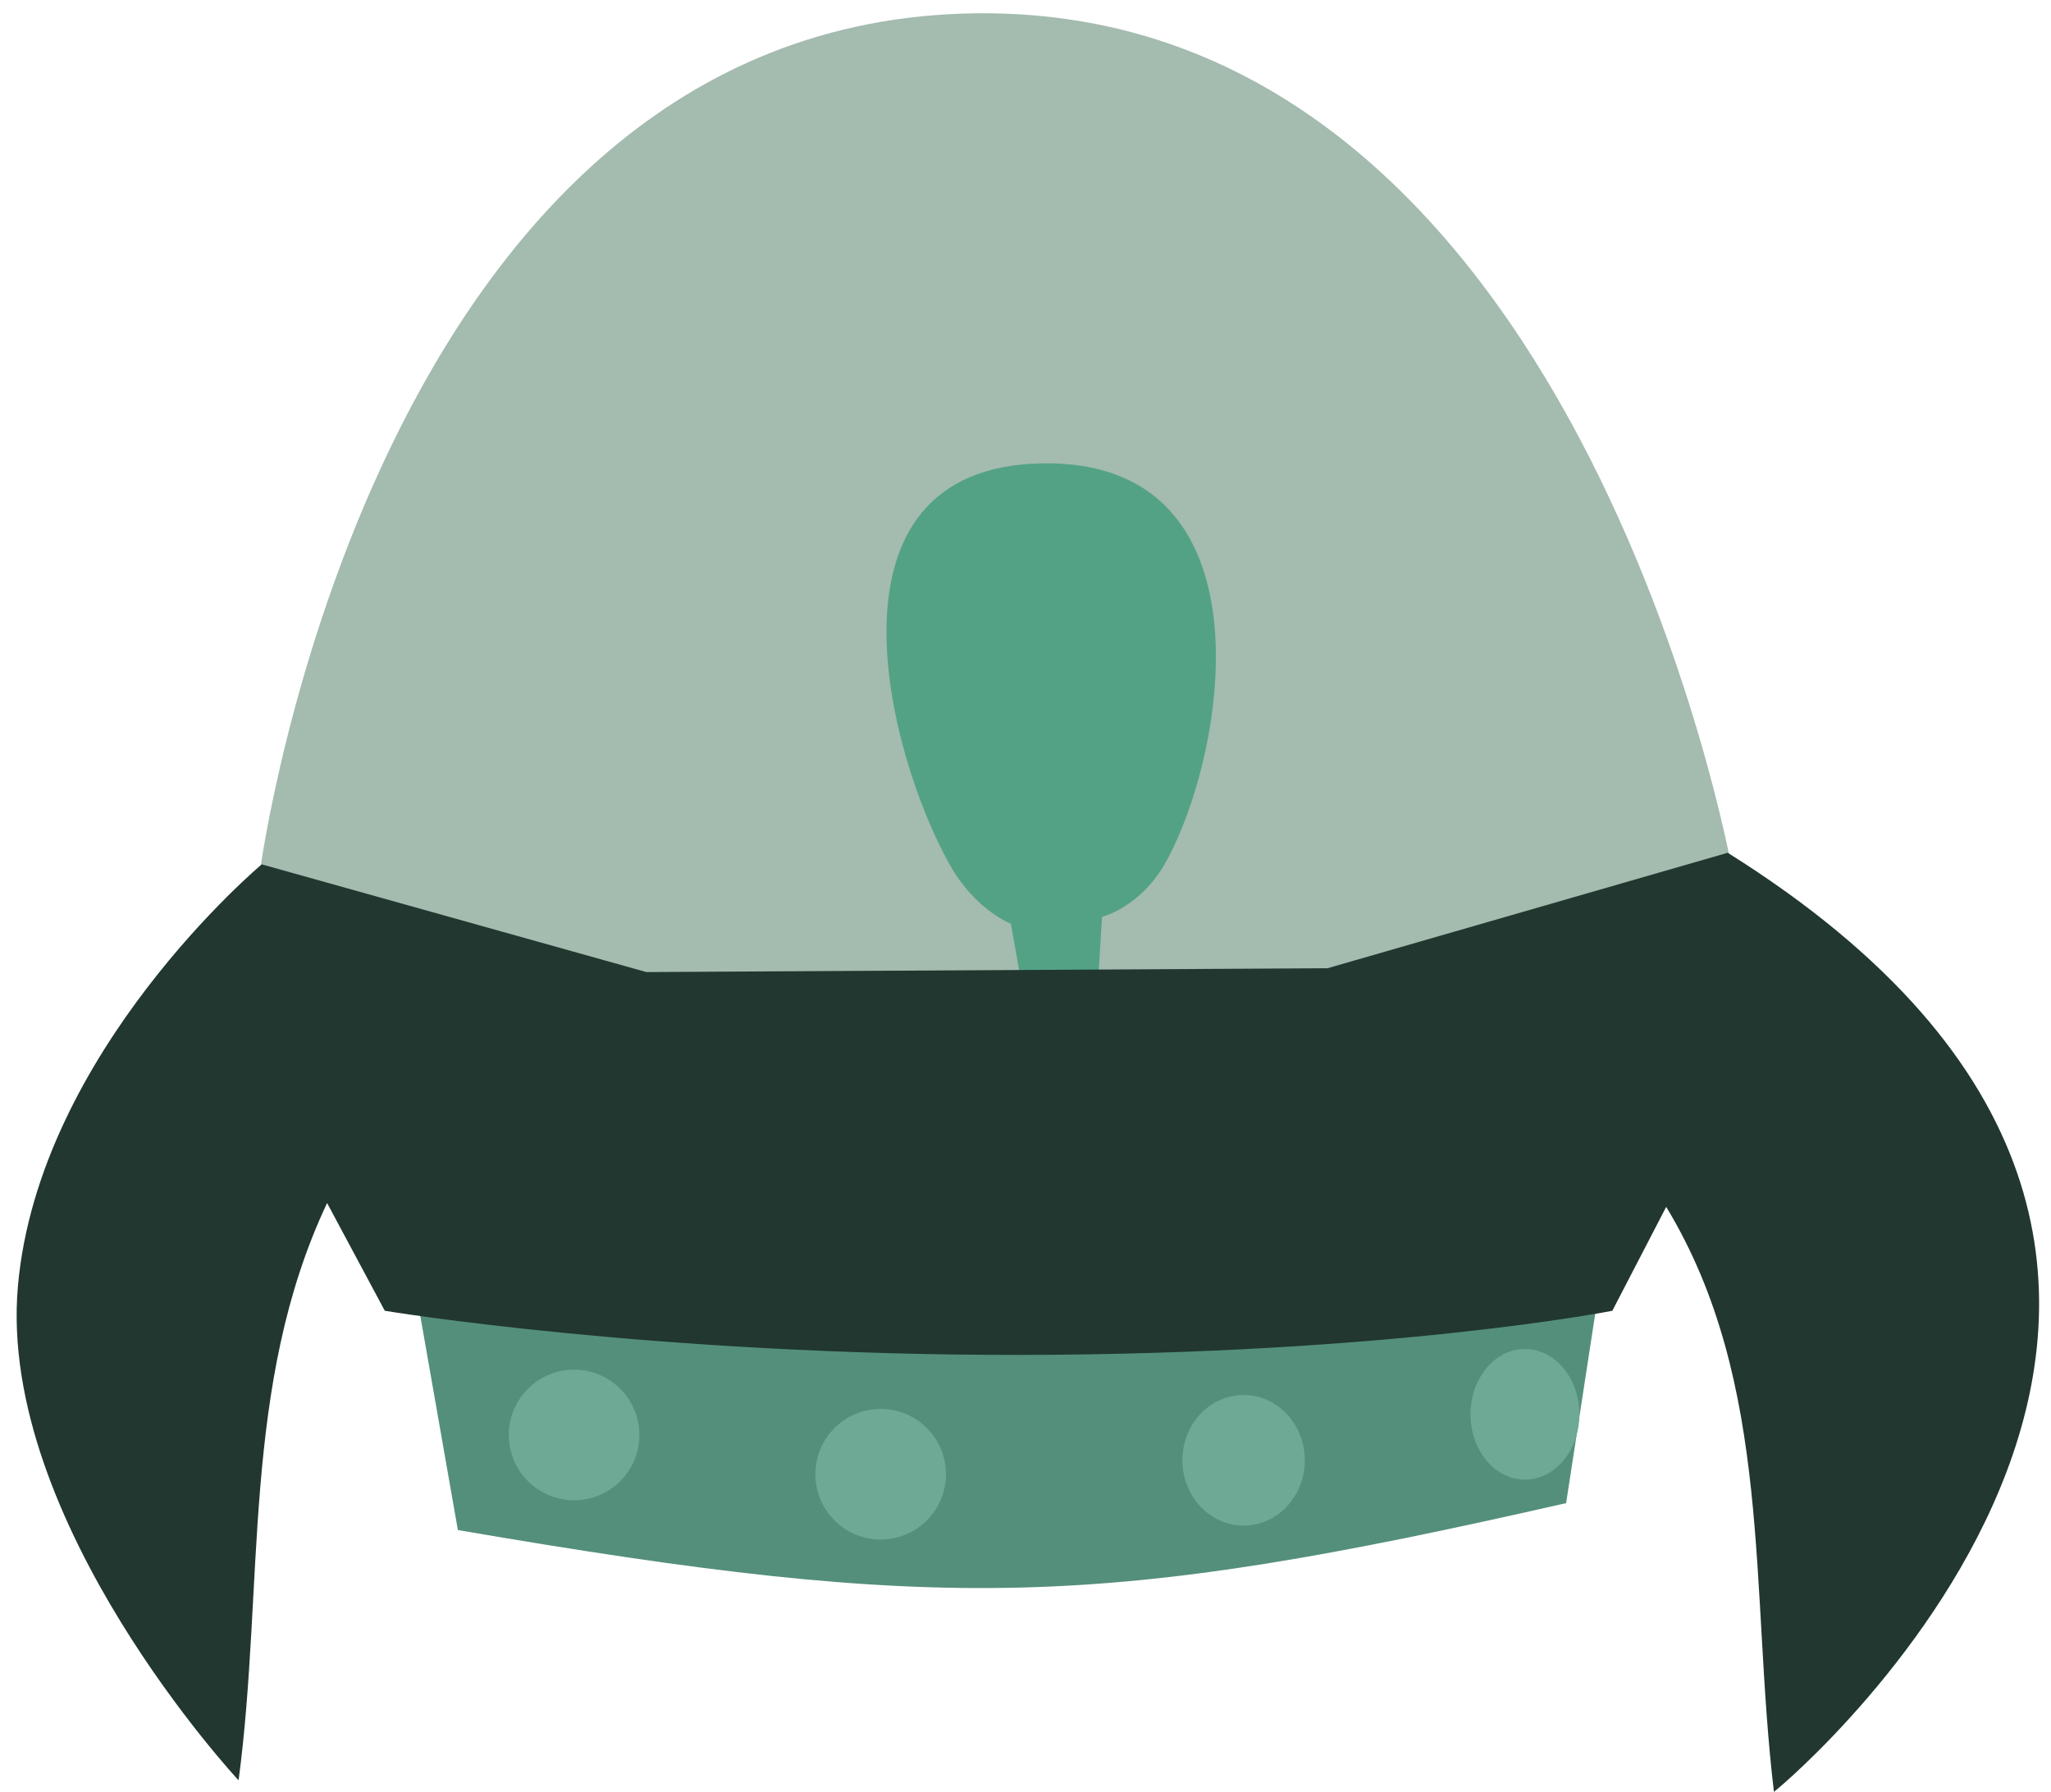
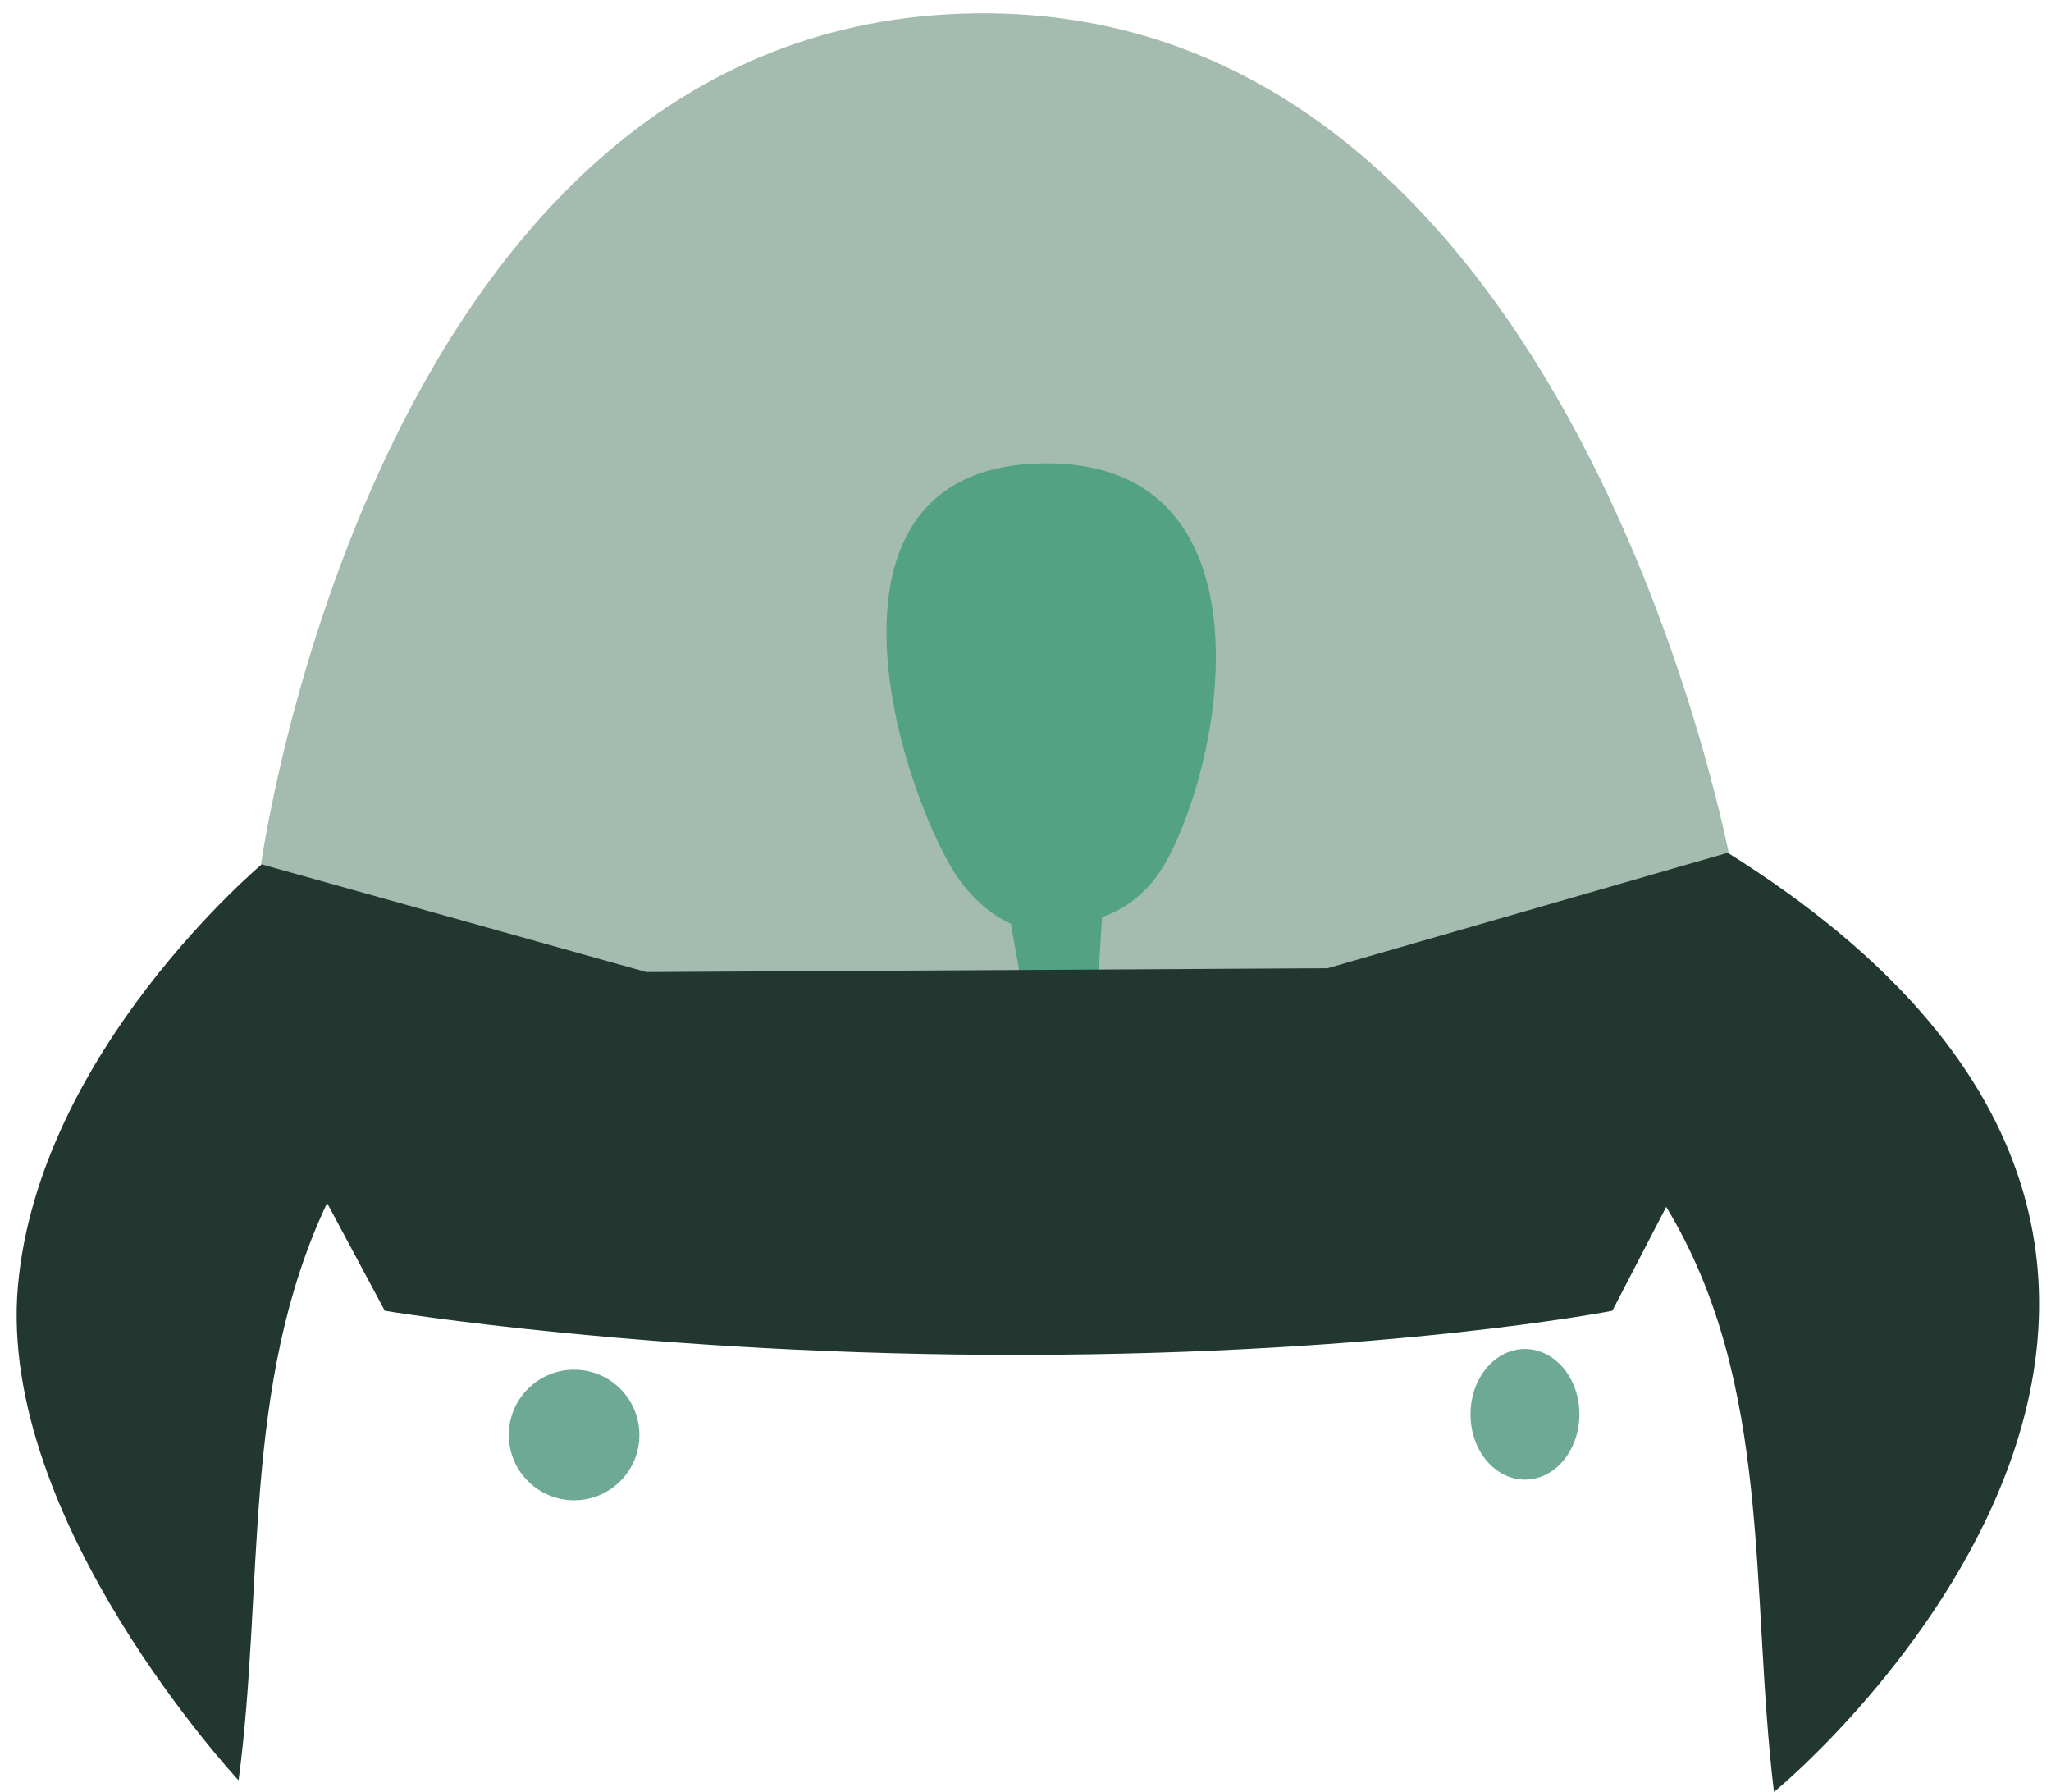
<svg xmlns="http://www.w3.org/2000/svg" xmlns:ns1="http://www.inkscape.org/namespaces/inkscape" xmlns:ns2="http://sodipodi.sourceforge.net/DTD/sodipodi-0.dtd" width="32.668mm" height="28.535mm" viewBox="0 0 32.668 28.535" version="1.1" id="svg1" ns1:version="1.3 (0e150ed6c4, 2023-07-21)" ns2:docname="alien.svg">
  <ns2:namedview id="namedview1" pagecolor="#505050" bordercolor="#eeeeee" borderopacity="1" ns1:showpageshadow="0" ns1:pageopacity="0" ns1:pagecheckerboard="0" ns1:deskcolor="#505050" ns1:document-units="mm" ns1:zoom="4.2734327" ns1:cx="-1.8720313" ns1:cy="59.670999" ns1:window-width="1920" ns1:window-height="1022" ns1:window-x="1920" ns1:window-y="0" ns1:window-maximized="1" ns1:current-layer="layer1" />
  <defs id="defs1" />
  <g ns1:label="Layer 1" ns1:groupmode="layer" id="layer1" transform="translate(-88.181,-133.133)">
    <path style="fill:#33c198;fill-opacity:1;stroke-width:1.7;stroke-linecap:round" d="m 105.734,147.734 -0.065,1.062 -1.214,0.022 -0.173,-0.975 c 0,0 -0.565,-0.21 -0.976,-0.943 -0.998,-1.779 -2.173,-6.335 1.486,-6.388 3.662,-0.052 2.944,4.559 1.964,6.34 -0.403,0.732 -1.022,0.882 -1.022,0.882 z" id="path5" ns2:nodetypes="ccccsssc" />
    <path style="fill:#698f7b;fill-opacity:0.603;stroke-width:1.7;stroke-linecap:round" d="m 92.325,146.987 c 0,0 1.799,-13.521 11.393,-13.642 9.593,-0.122 12.05,13.632 12.05,13.632 l -11.906,4.114 z" id="path3" ns2:nodetypes="czccc" />
-     <path style="fill:#548f7b;fill-opacity:1;stroke-width:1.7;stroke-linecap:round" d="m 94.861,154.007 18.755,-0.123 -0.49,3.187 c -7.375,1.681 -9.883,1.762 -17.652,0.429 z" id="path2" ns2:nodetypes="ccccc" />
    <path style="fill:#213730;fill-opacity:1;stroke-width:1.7;stroke-linecap:round" d="m 92.348,146.898 6.129,1.716 10.849,-0.061 6.374,-1.839 c 10.542,6.603 1.049,14.72 0.736,14.955 -0.385,-3.212 -0.012,-6.503 -1.716,-9.316 l -0.858,1.655 c 0,0 -3.524,0.693 -9.391,0.703 -5.867,0.009 -10.161,-0.703 -10.161,-0.703 l -0.919,-1.716 c -1.372,2.906 -0.996,6.09 -1.41,9.194 0,0 -3.843,-4.123 -3.515,-7.866 0.328,-3.743 3.883,-6.721 3.883,-6.721 z" id="path1" ns2:nodetypes="ccccccczccczc" />
    <circle style="fill:#6da994;fill-opacity:1;stroke-width:5;stroke-linecap:round;stroke-linejoin:round" id="path7" cx="97.325" cy="155.986" r="1.04" />
-     <circle style="fill:#6da994;fill-opacity:1;stroke-width:5;stroke-linecap:round;stroke-linejoin:round" id="path7-2" cx="102.208" cy="156.611" r="1.04" />
-     <ellipse style="fill:#6da994;fill-opacity:1;stroke-width:4.841;stroke-linecap:round;stroke-linejoin:round" id="path7-7" cx="107.989" cy="156.389" rx="0.975" ry="1.04" />
    <ellipse style="fill:#6da994;fill-opacity:1;stroke-width:4.564;stroke-linecap:round;stroke-linejoin:round" id="path7-6" cx="112.47" cy="155.657" rx="0.867" ry="1.04" />
  </g>
</svg>